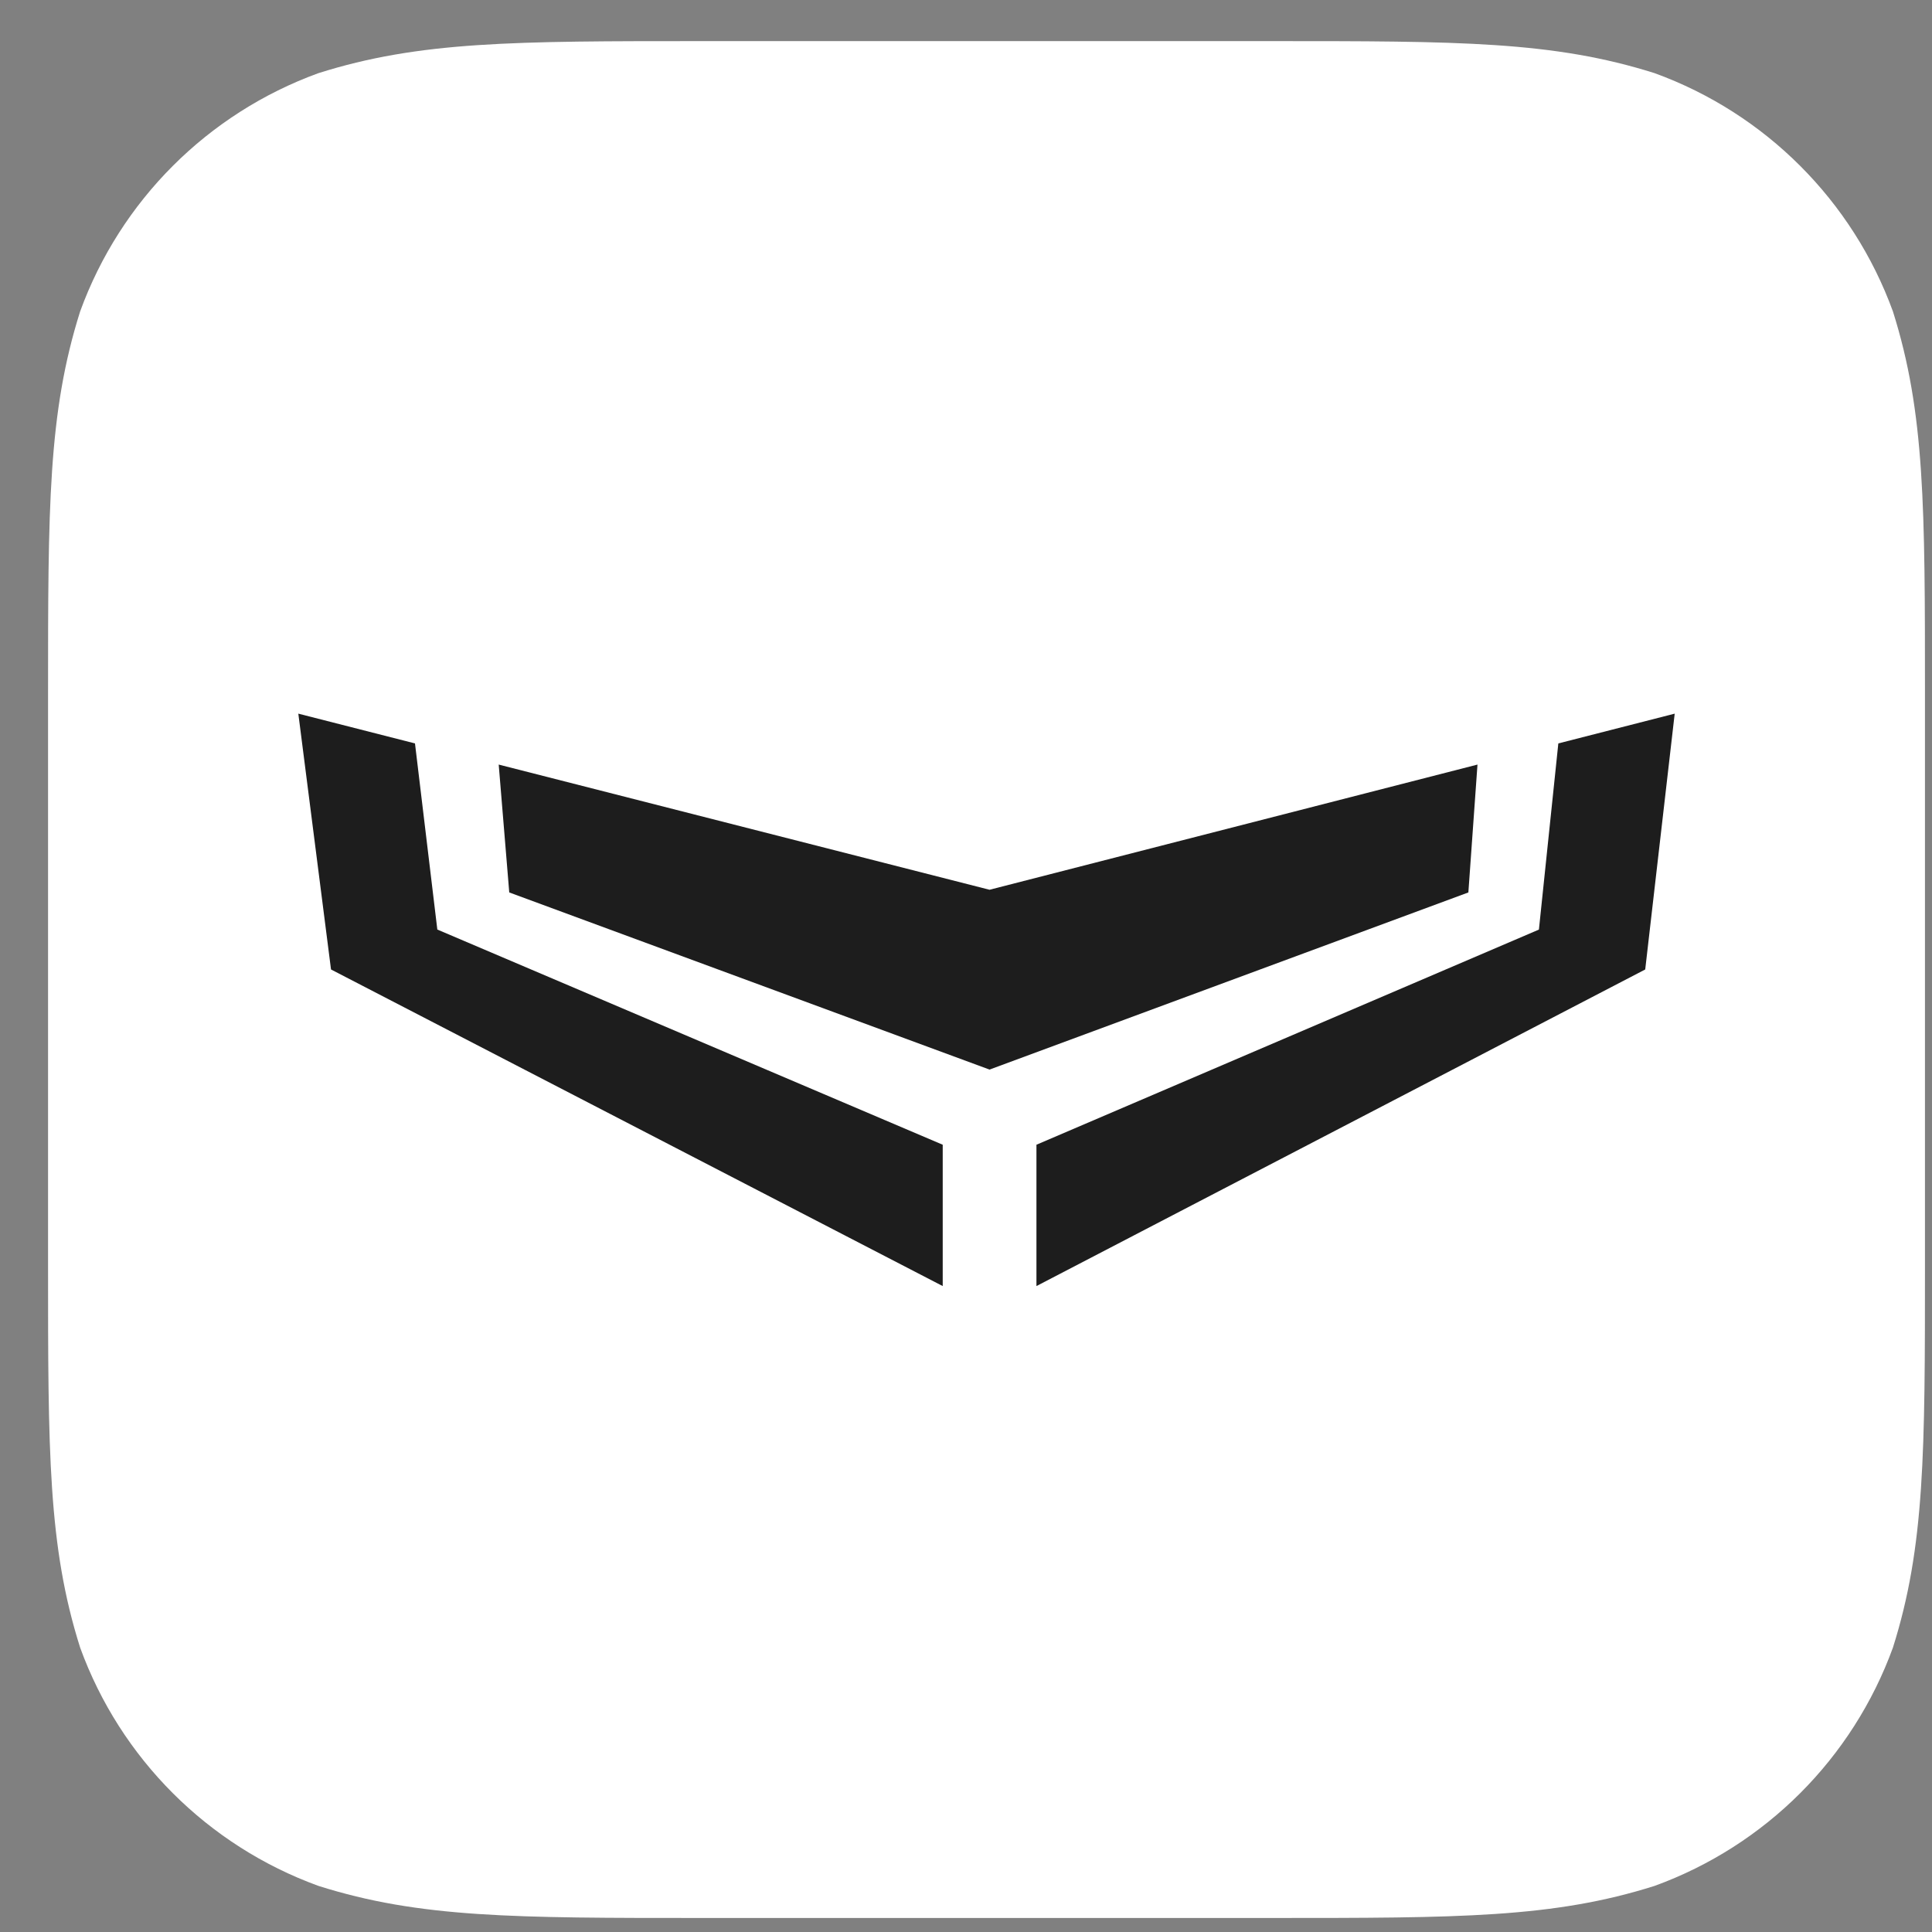
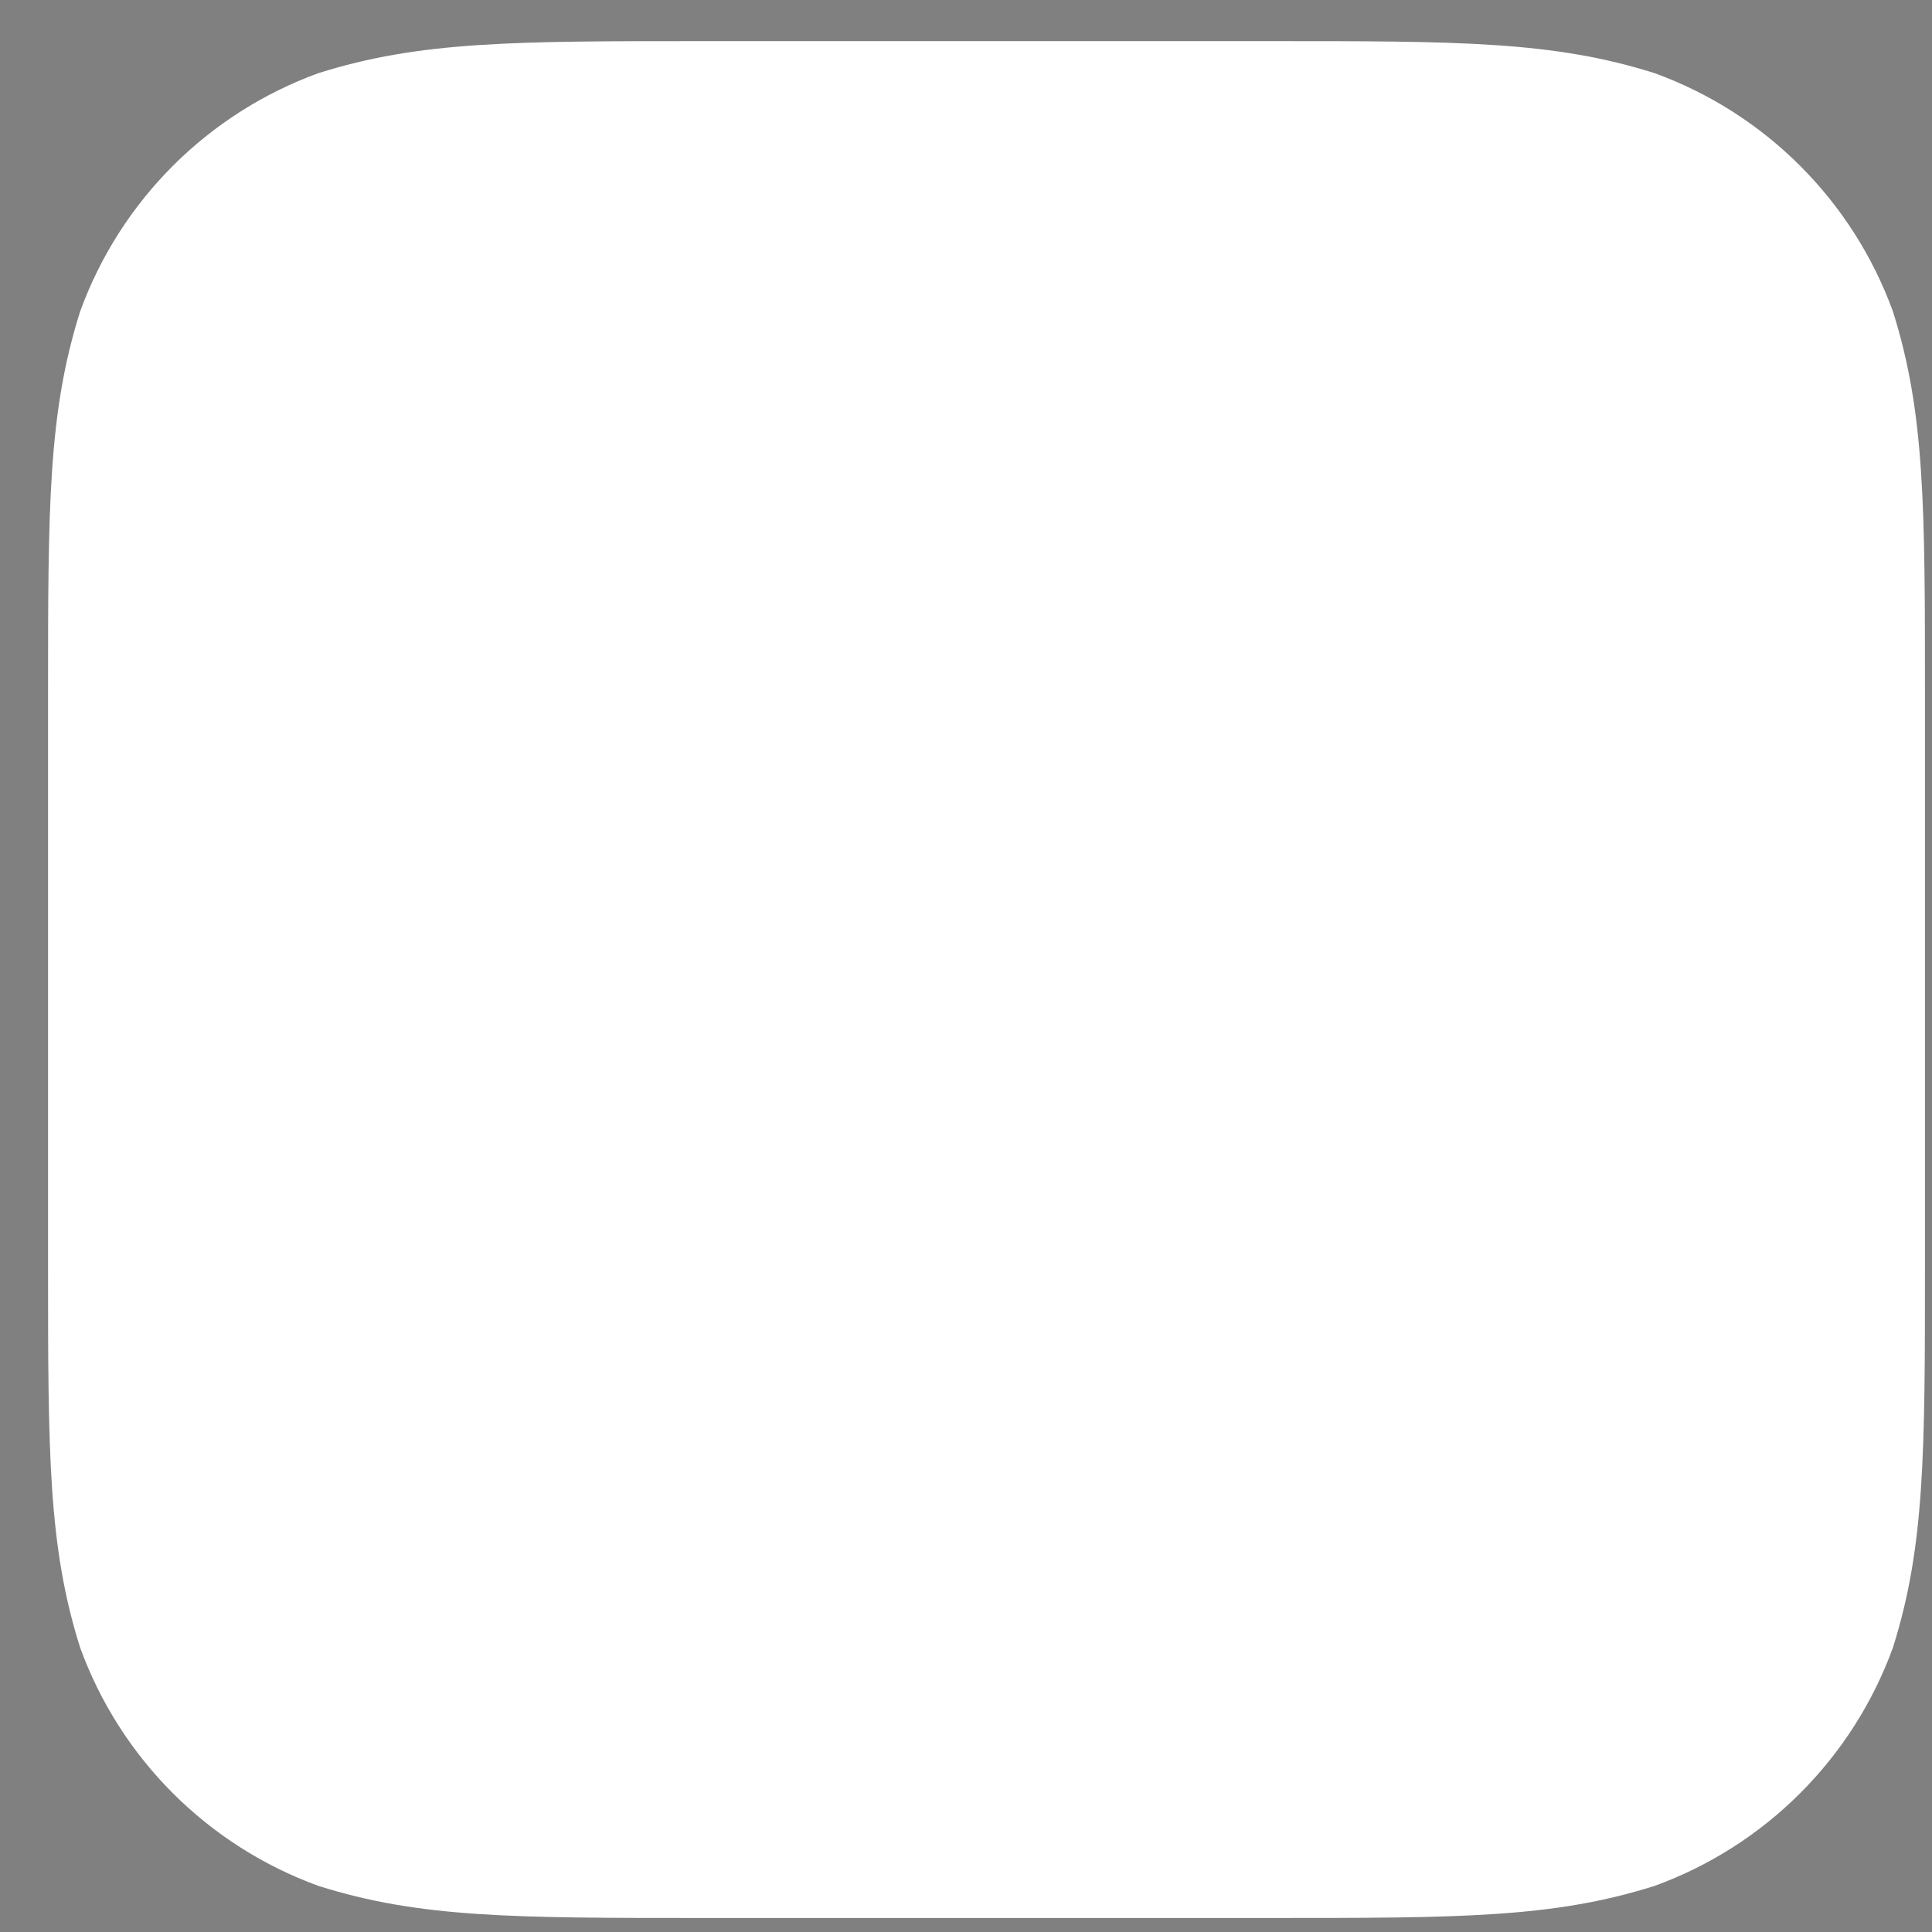
<svg xmlns="http://www.w3.org/2000/svg" width="39" height="39" viewBox="0 0 39 39" fill="none">
  <rect x="0" y="0" width="39" height="39" fill="#808080" stroke="none" />
  <path d="M14.18 0.83H25.649C29.452 0.83 31.354 0.83 33.401 1.477C35.636 2.29 37.397 4.051 38.211 6.286C38.858 8.334 38.858 10.236 38.858 14.039V25.508C38.858 29.311 38.858 31.213 38.211 33.26C37.397 35.496 35.636 37.256 33.401 38.069C31.354 38.717 29.452 38.717 25.649 38.717H14.18C10.376 38.717 8.474 38.717 6.427 38.069C4.192 37.256 2.431 35.496 1.618 33.26C0.97 31.213 0.97 29.311 0.97 25.508V14.039C0.97 10.236 0.97 8.334 1.618 6.286C2.431 4.051 4.192 2.29 6.427 1.477C8.474 0.83 10.376 0.83 14.18 0.83V0.83" fill="white" />
  <mask id="mask0_1301_2137" style="mask-type:luminance" maskUnits="userSpaceOnUse" x="0" y="0" width="39" height="39">
-     <path d="M14.18 0.83H25.649C29.452 0.83 31.354 0.83 33.401 1.477C35.636 2.29 37.397 4.051 38.211 6.286C38.858 8.334 38.858 10.236 38.858 14.039V25.508C38.858 29.311 38.858 31.213 38.211 33.26C37.397 35.496 35.636 37.256 33.401 38.069C31.354 38.717 29.452 38.717 25.649 38.717H14.18C10.376 38.717 8.474 38.717 6.427 38.069C4.192 37.256 2.431 35.496 1.618 33.26C0.97 31.213 0.97 29.311 0.97 25.508V14.039C0.97 10.236 0.97 8.334 1.618 6.286C2.431 4.051 4.192 2.29 6.427 1.477C8.474 0.83 10.376 0.83 14.18 0.83V0.83" fill="white" />
-   </mask>
+     </mask>
  <g mask="url(#mask0_1301_2137)">
-     <path fill-rule="evenodd" clip-rule="evenodd" d="M8.377 15.007L6.022 14.406L6.682 19.57L19.03 25.961V23.108L8.828 18.764L8.377 15.007ZM31.457 15.007L31.065 18.765L20.922 23.108V25.961L33.211 19.57L33.806 14.406L31.457 15.007ZM19.975 17.961L29.825 15.434L29.641 18.015L19.975 21.591L10.28 18.015L10.067 15.434L19.975 17.961Z" fill="#1D1D1D" />
-   </g>
+     </g>
</svg>